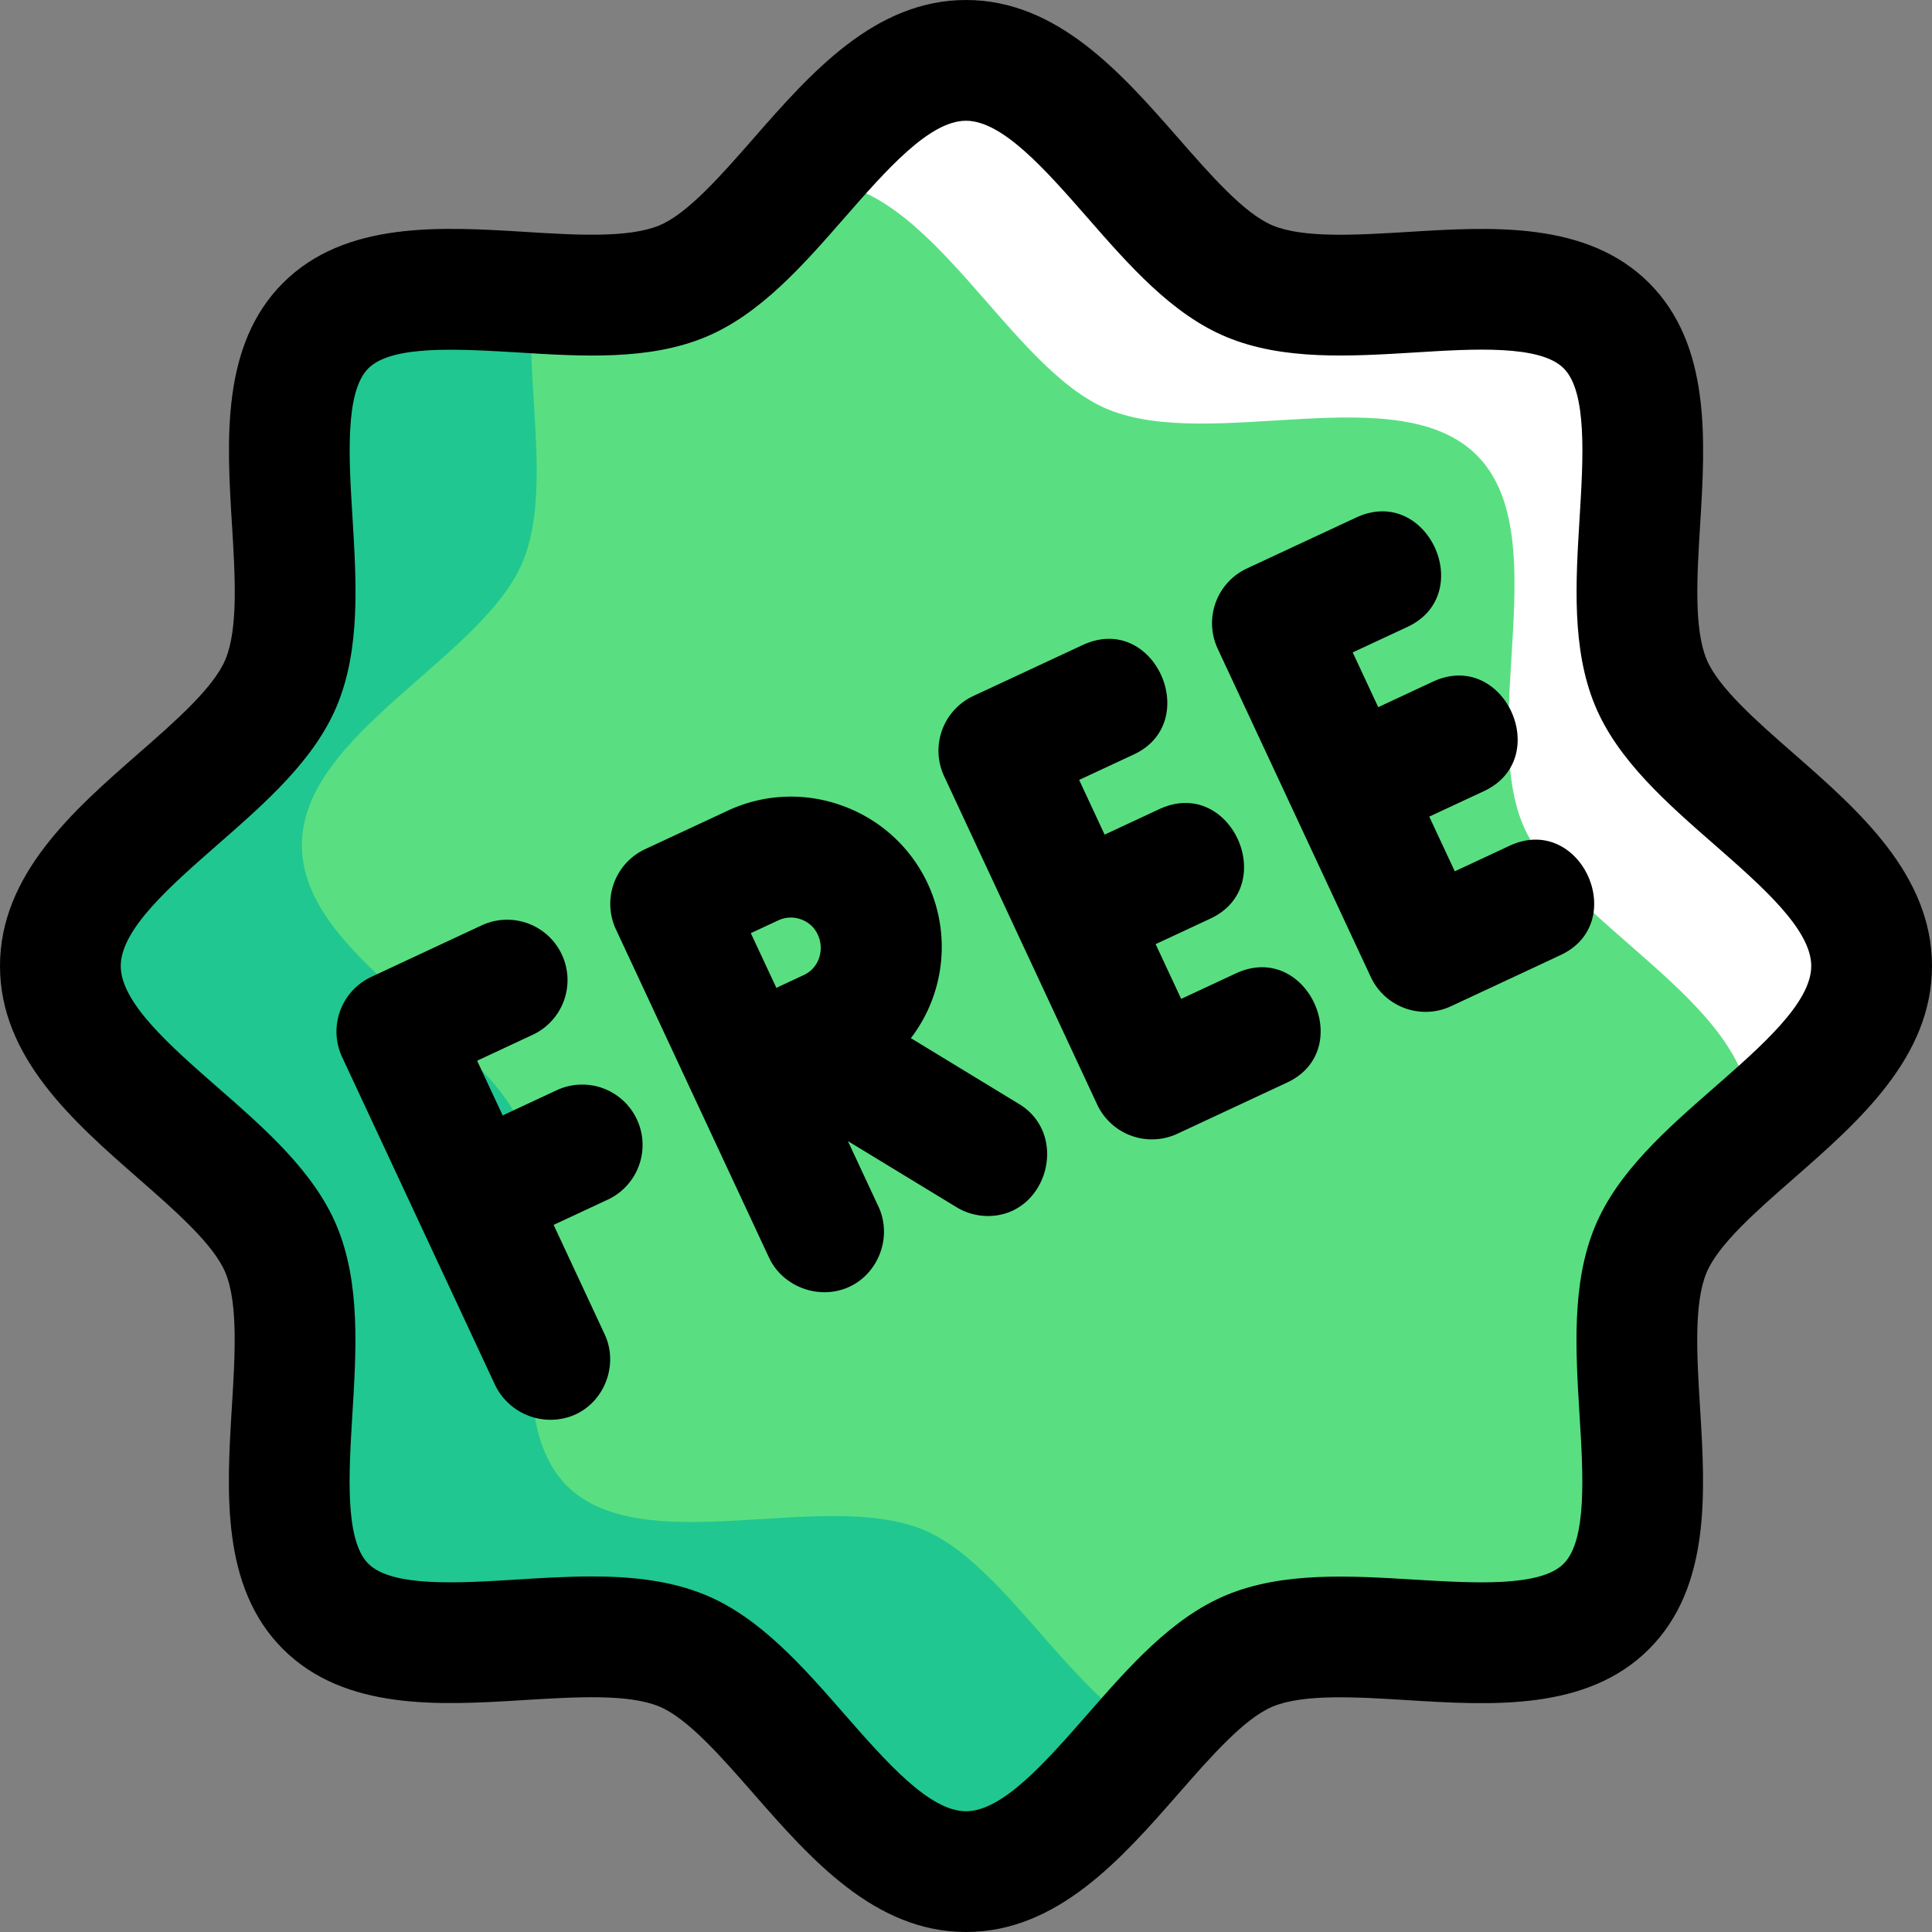
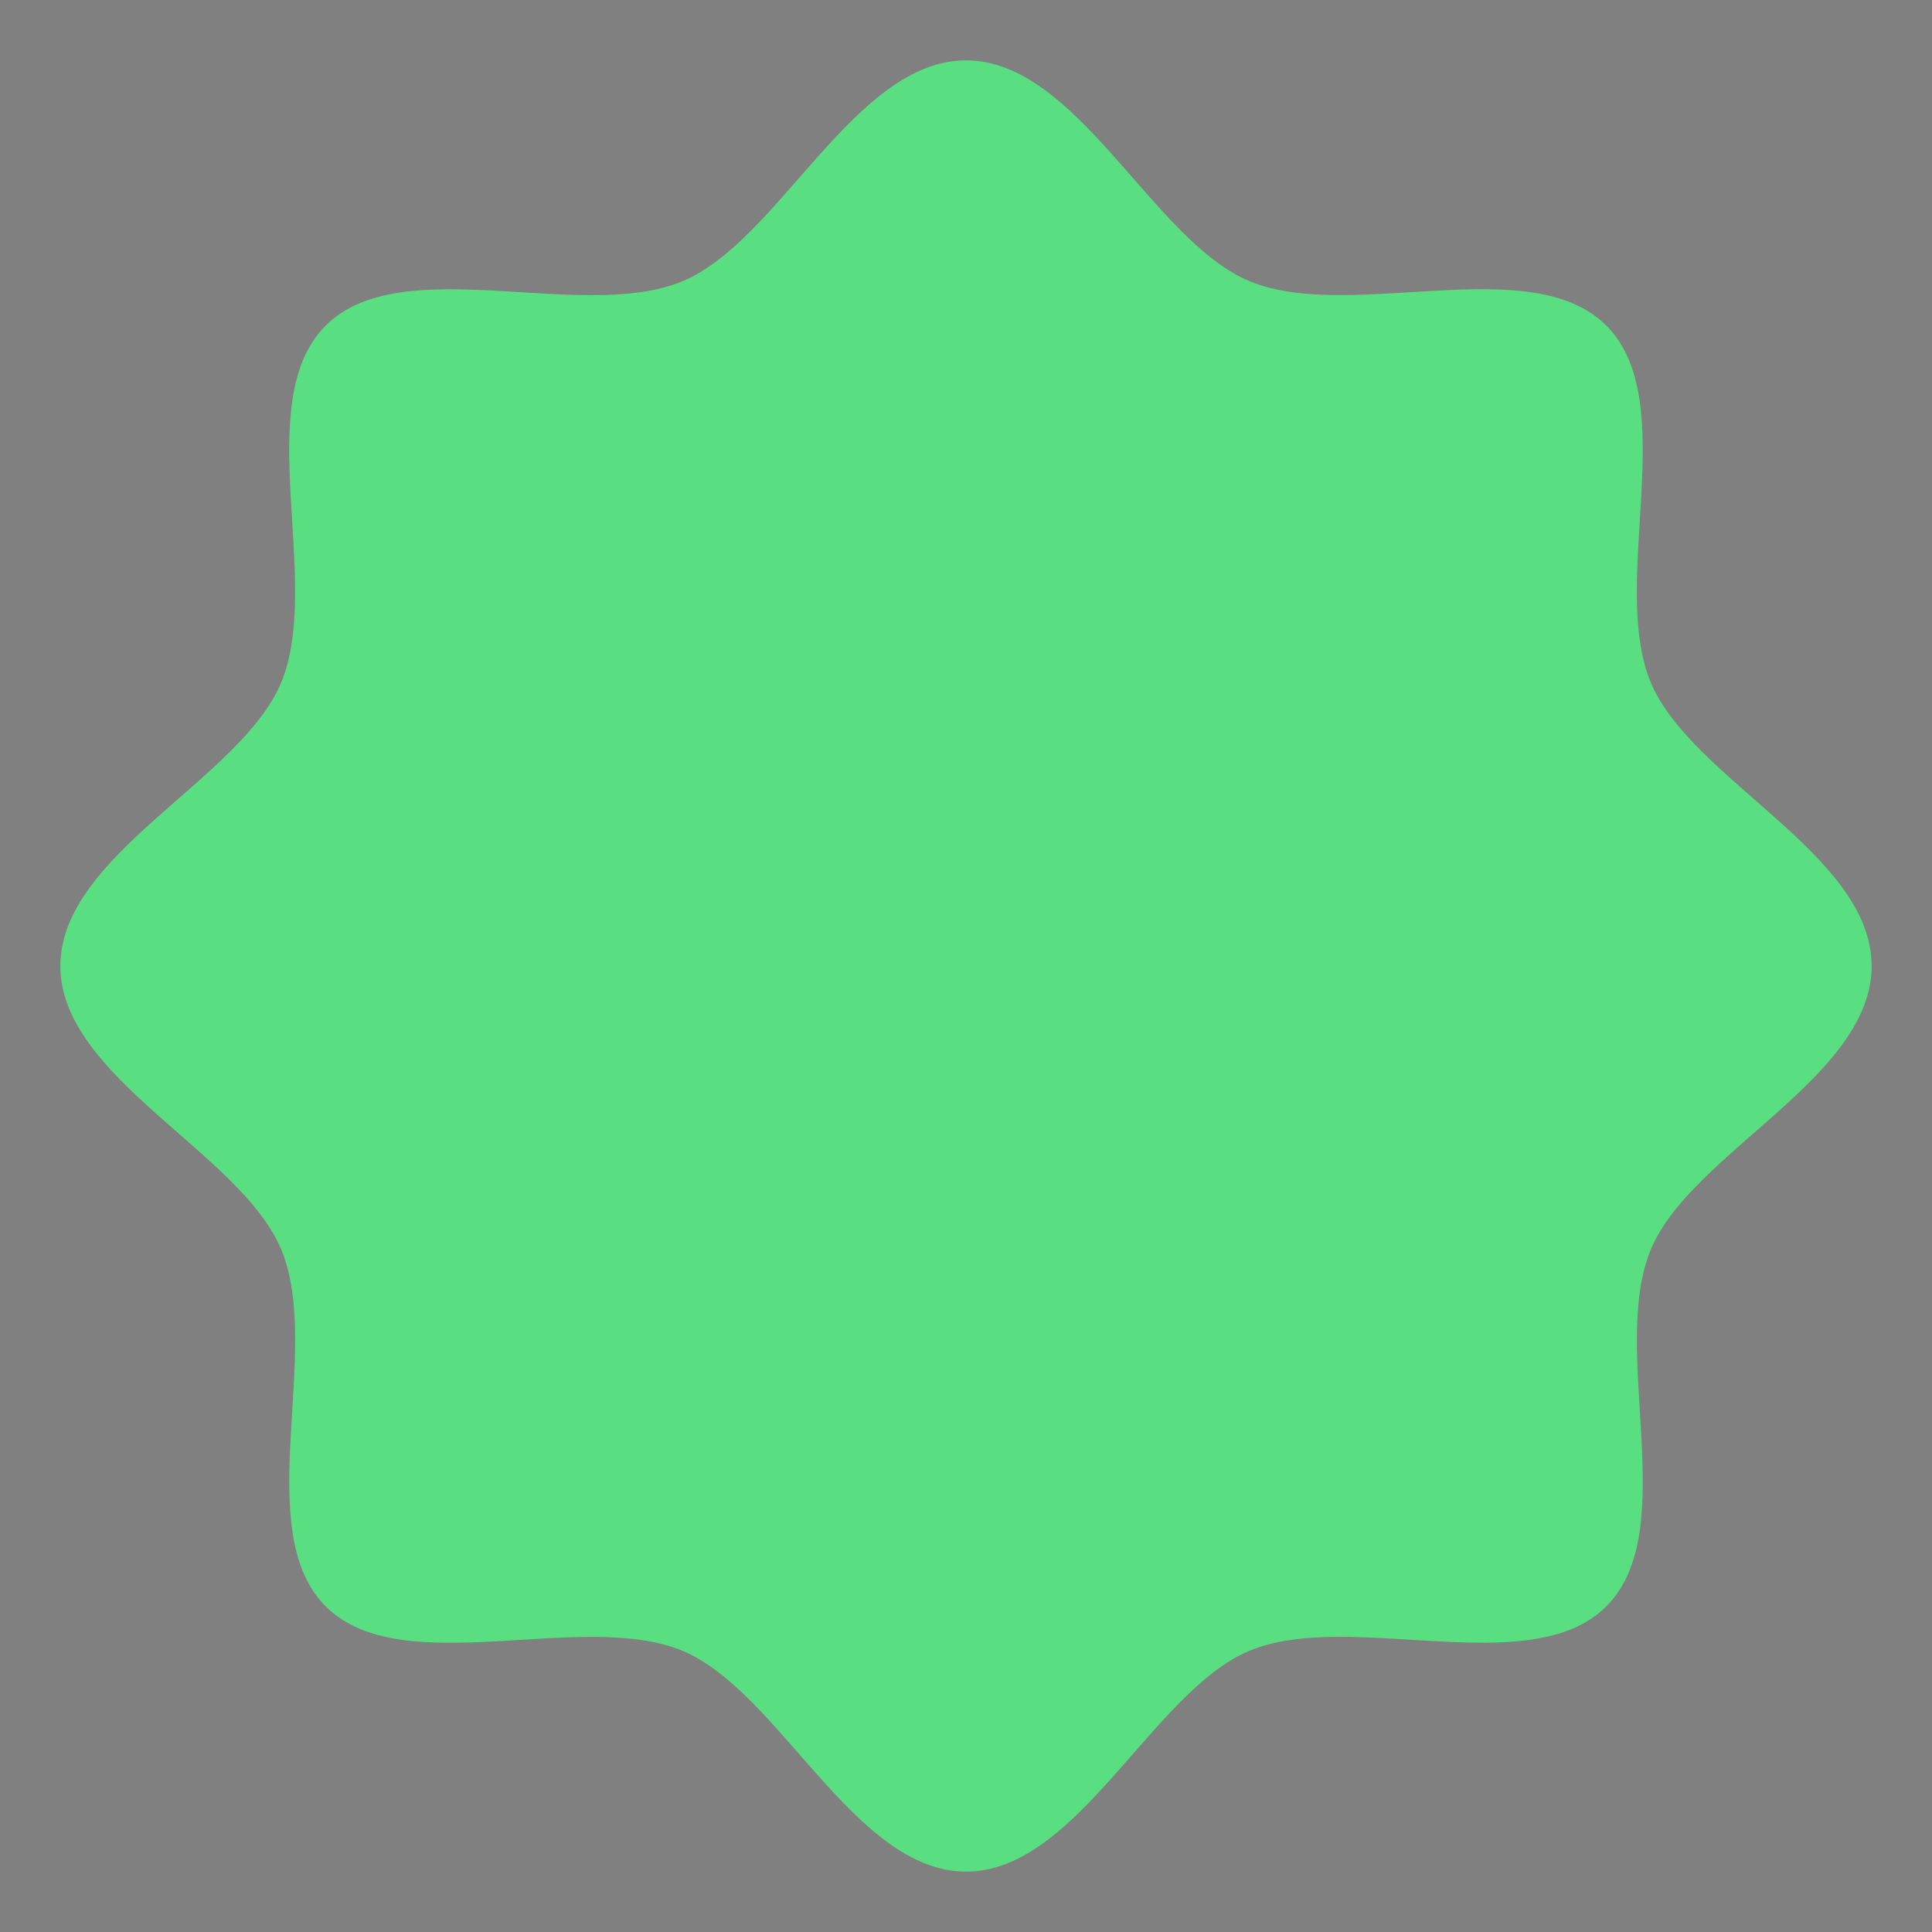
<svg xmlns="http://www.w3.org/2000/svg" class="mr-2" version="1.1" width="30" height="30" x="0" y="0" viewBox="0 0 32 32" style="enable-background: new 0 0 512 512;" xml:space="preserve">
  <rect x="0" y="0" width="32" height="32" fill="#808080" stroke="none" />
  <g>
    <path fill="#59df81" d="M31 16c0 1.849-2.991 3.09-3.658 4.697-.691 1.667.521 4.653-.736 5.909-1.256 1.256-4.242.044-5.909.735C19.09 28.009 17.849 31 16 31s-3.09-2.991-4.697-3.658c-1.667-.691-4.653.521-5.909-.736-1.256-1.256-.044-4.242-.735-5.909C3.991 19.09 1 17.849 1 16s2.991-3.09 3.658-4.697c.691-1.667-.521-4.653.735-5.909s4.242-.044 5.909-.735C12.91 3.991 14.151 1 16 1s3.09 2.991 4.697 3.658c1.667.691 4.653-.521 5.909.735s.044 4.242.735 5.909C28.009 12.91 31 14.151 31 16z" opacity="1" data-original="#ffee58" class="" />
-     <path fill="#ffffff" d="M31 16c0 1.09-1.04 1.97-2.03 2.84.02-.11.03-.22.03-.34 0-1.91-3.09-3.19-3.78-4.85-.71-1.73.54-4.81-.76-6.11s-4.38-.05-6.11-.76C16.69 6.09 15.41 3 13.5 3c-.12 0-.23.01-.34.03C14.03 2.04 14.91 1 16 1c1.85 0 3.09 2.99 4.7 3.66 1.66.69 4.65-.52 5.91.73 1.25 1.26.04 4.25.73 5.91.67 1.61 3.66 2.85 3.66 4.7z" opacity="1" data-original="#fffbd7" class="" />
-     <path fill="#21c790" d="M19.04 28.73C18.11 29.78 17.18 31 16 31c-1.85 0-3.09-2.99-4.7-3.66-1.66-.69-4.65.52-5.91-.73-1.25-1.26-.04-4.25-.73-5.91C3.99 19.09 1 17.85 1 16s2.99-3.09 3.66-4.7c.69-1.66-.52-4.65.73-5.91.75-.74 2.11-.62 3.43-.54-.14 1.42.33 3.27-.16 4.45C7.99 10.91 5 12.15 5 14s2.99 3.09 3.66 4.7c.69 1.66-.52 4.65.73 5.91 1.26 1.25 4.25.04 5.91.73 1.31.55 2.38 2.64 3.74 3.39z" opacity="1" data-original="#ffb300" class="" />
-     <path d="M29.711 12.483c-.615-.538-1.25-1.094-1.445-1.563-.212-.513-.158-1.387-.106-2.232.085-1.394.182-2.974-.846-4.001s-2.605-.932-4-.845c-.847.051-1.72.105-2.233-.107-.47-.195-1.025-.83-1.563-1.445C18.578 1.217 17.514 0 16 0s-2.578 1.217-3.517 2.289c-.538.615-1.094 1.25-1.563 1.445-.514.212-1.388.159-2.232.106-1.392-.085-2.973-.181-4.001.847-1.027 1.027-.931 2.606-.845 4 .052.846.105 1.721-.107 2.233-.195.47-.83 1.025-1.445 1.563C1.217 13.422 0 14.486 0 16s1.217 2.578 2.289 3.517c.615.538 1.25 1.094 1.445 1.563.212.513.158 1.387.106 2.232-.085 1.394-.182 2.974.846 4.001s2.605.932 4 .845c.847-.051 1.72-.106 2.233.107.47.195 1.025.83 1.563 1.445C13.422 30.783 14.486 32 16 32s2.578-1.217 3.517-2.289c.538-.615 1.094-1.25 1.563-1.445.511-.212 1.387-.159 2.232-.106 1.392.086 2.973.183 4.001-.846 1.027-1.027.931-2.606.845-4-.052-.846-.105-1.721.107-2.233.195-.47.83-1.025 1.445-1.563C30.783 18.578 32 17.514 32 16s-1.217-2.578-2.289-3.517zm-1.317 5.529c-.787.688-1.602 1.4-1.976 2.303-.39.939-.321 2.049-.256 3.121.06.972.128 2.073-.263 2.464-.39.391-1.493.321-2.465.264-1.071-.065-2.181-.134-3.12.255-.902.374-1.614 1.188-2.303 1.976C17.32 29.184 16.606 30 16 30s-1.32-.816-2.012-1.606c-.688-.787-1.4-1.602-2.303-1.976-.579-.24-1.224-.307-1.884-.307-.41 0-.826.025-1.237.051-.975.06-2.074.128-2.464-.263-.391-.391-.323-1.492-.264-2.465.066-1.072.134-2.181-.255-3.12-.374-.902-1.188-1.614-1.976-2.303C2.816 17.32 2 16.606 2 16s.816-1.32 1.606-2.012c.787-.688 1.602-1.4 1.976-2.303.39-.939.321-2.049.256-3.121-.06-.971-.128-2.073.263-2.463s1.492-.321 2.465-.264c1.072.067 2.181.136 3.12-.255.902-.374 1.614-1.188 2.303-1.976C14.68 2.816 15.394 2 16 2s1.32.816 2.012 1.606c.688.787 1.4 1.602 2.303 1.976.938.39 2.048.321 3.121.256.973-.061 2.073-.129 2.464.263.391.391.323 1.492.264 2.465-.066 1.072-.134 2.181.255 3.12.374.902 1.188 1.614 1.976 2.303C29.184 14.68 30 15.394 30 16s-.816 1.32-1.606 2.012z" fill="#000000" opacity="1" data-original="#000000" class="" />
-     <path d="m9.233 18.052-.907.423-.423-.906.906-.423a1 1 0 1 0-.846-1.812l-1.813.846a1 1 0 0 0-.483 1.329 24648.361 24648.361 0 0 0 2.536 5.437 1.02 1.02 0 0 0 1.205.528c.571-.171.858-.836.607-1.374l-.845-1.812.907-.423a1 1 0 0 0-.844-1.813zM16.881 18.287l-1.794-1.092a2.485 2.485 0 0 0-1.131-3.848 2.473 2.473 0 0 0-1.91.084l-1.361.634a1 1 0 0 0-.483 1.329l2.536 5.437c.212.454.757.68 1.23.522.556-.185.829-.839.582-1.368l-.506-1.085 1.799 1.095c.162.099.342.145.518.146.981.001 1.359-1.343.52-1.854zm-3.61-3.058c.408.149.437.736.042.921l-.454.212-.423-.906.455-.212a.492.492 0 0 1 .38-.015zM20.471 16.122l-.907.423-.423-.907.907-.423c1.156-.539.336-2.363-.846-1.813l-.906.422-.422-.906.906-.422c1.146-.534.343-2.363-.846-1.813l-1.813.845a1 1 0 0 0-.483 1.329l2.535 5.438a1.001 1.001 0 0 0 1.329.483l1.813-.846c1.16-.538.336-2.357-.844-1.81zM25.002 14.009l-.906.423-.423-.906.907-.423c1.156-.539.336-2.359-.846-1.813l-.906.423-.423-.907.906-.422c1.159-.54.335-2.36-.846-1.813l-1.813.845a1 1 0 0 0-.483 1.329l1.27 2.723 1.266 2.715a1.001 1.001 0 0 0 1.329.483s1.808-.843 1.812-.846c1.159-.539.336-2.359-.844-1.811z" fill="#000000" opacity="1" data-original="#000000" class="" />
  </g>
</svg>